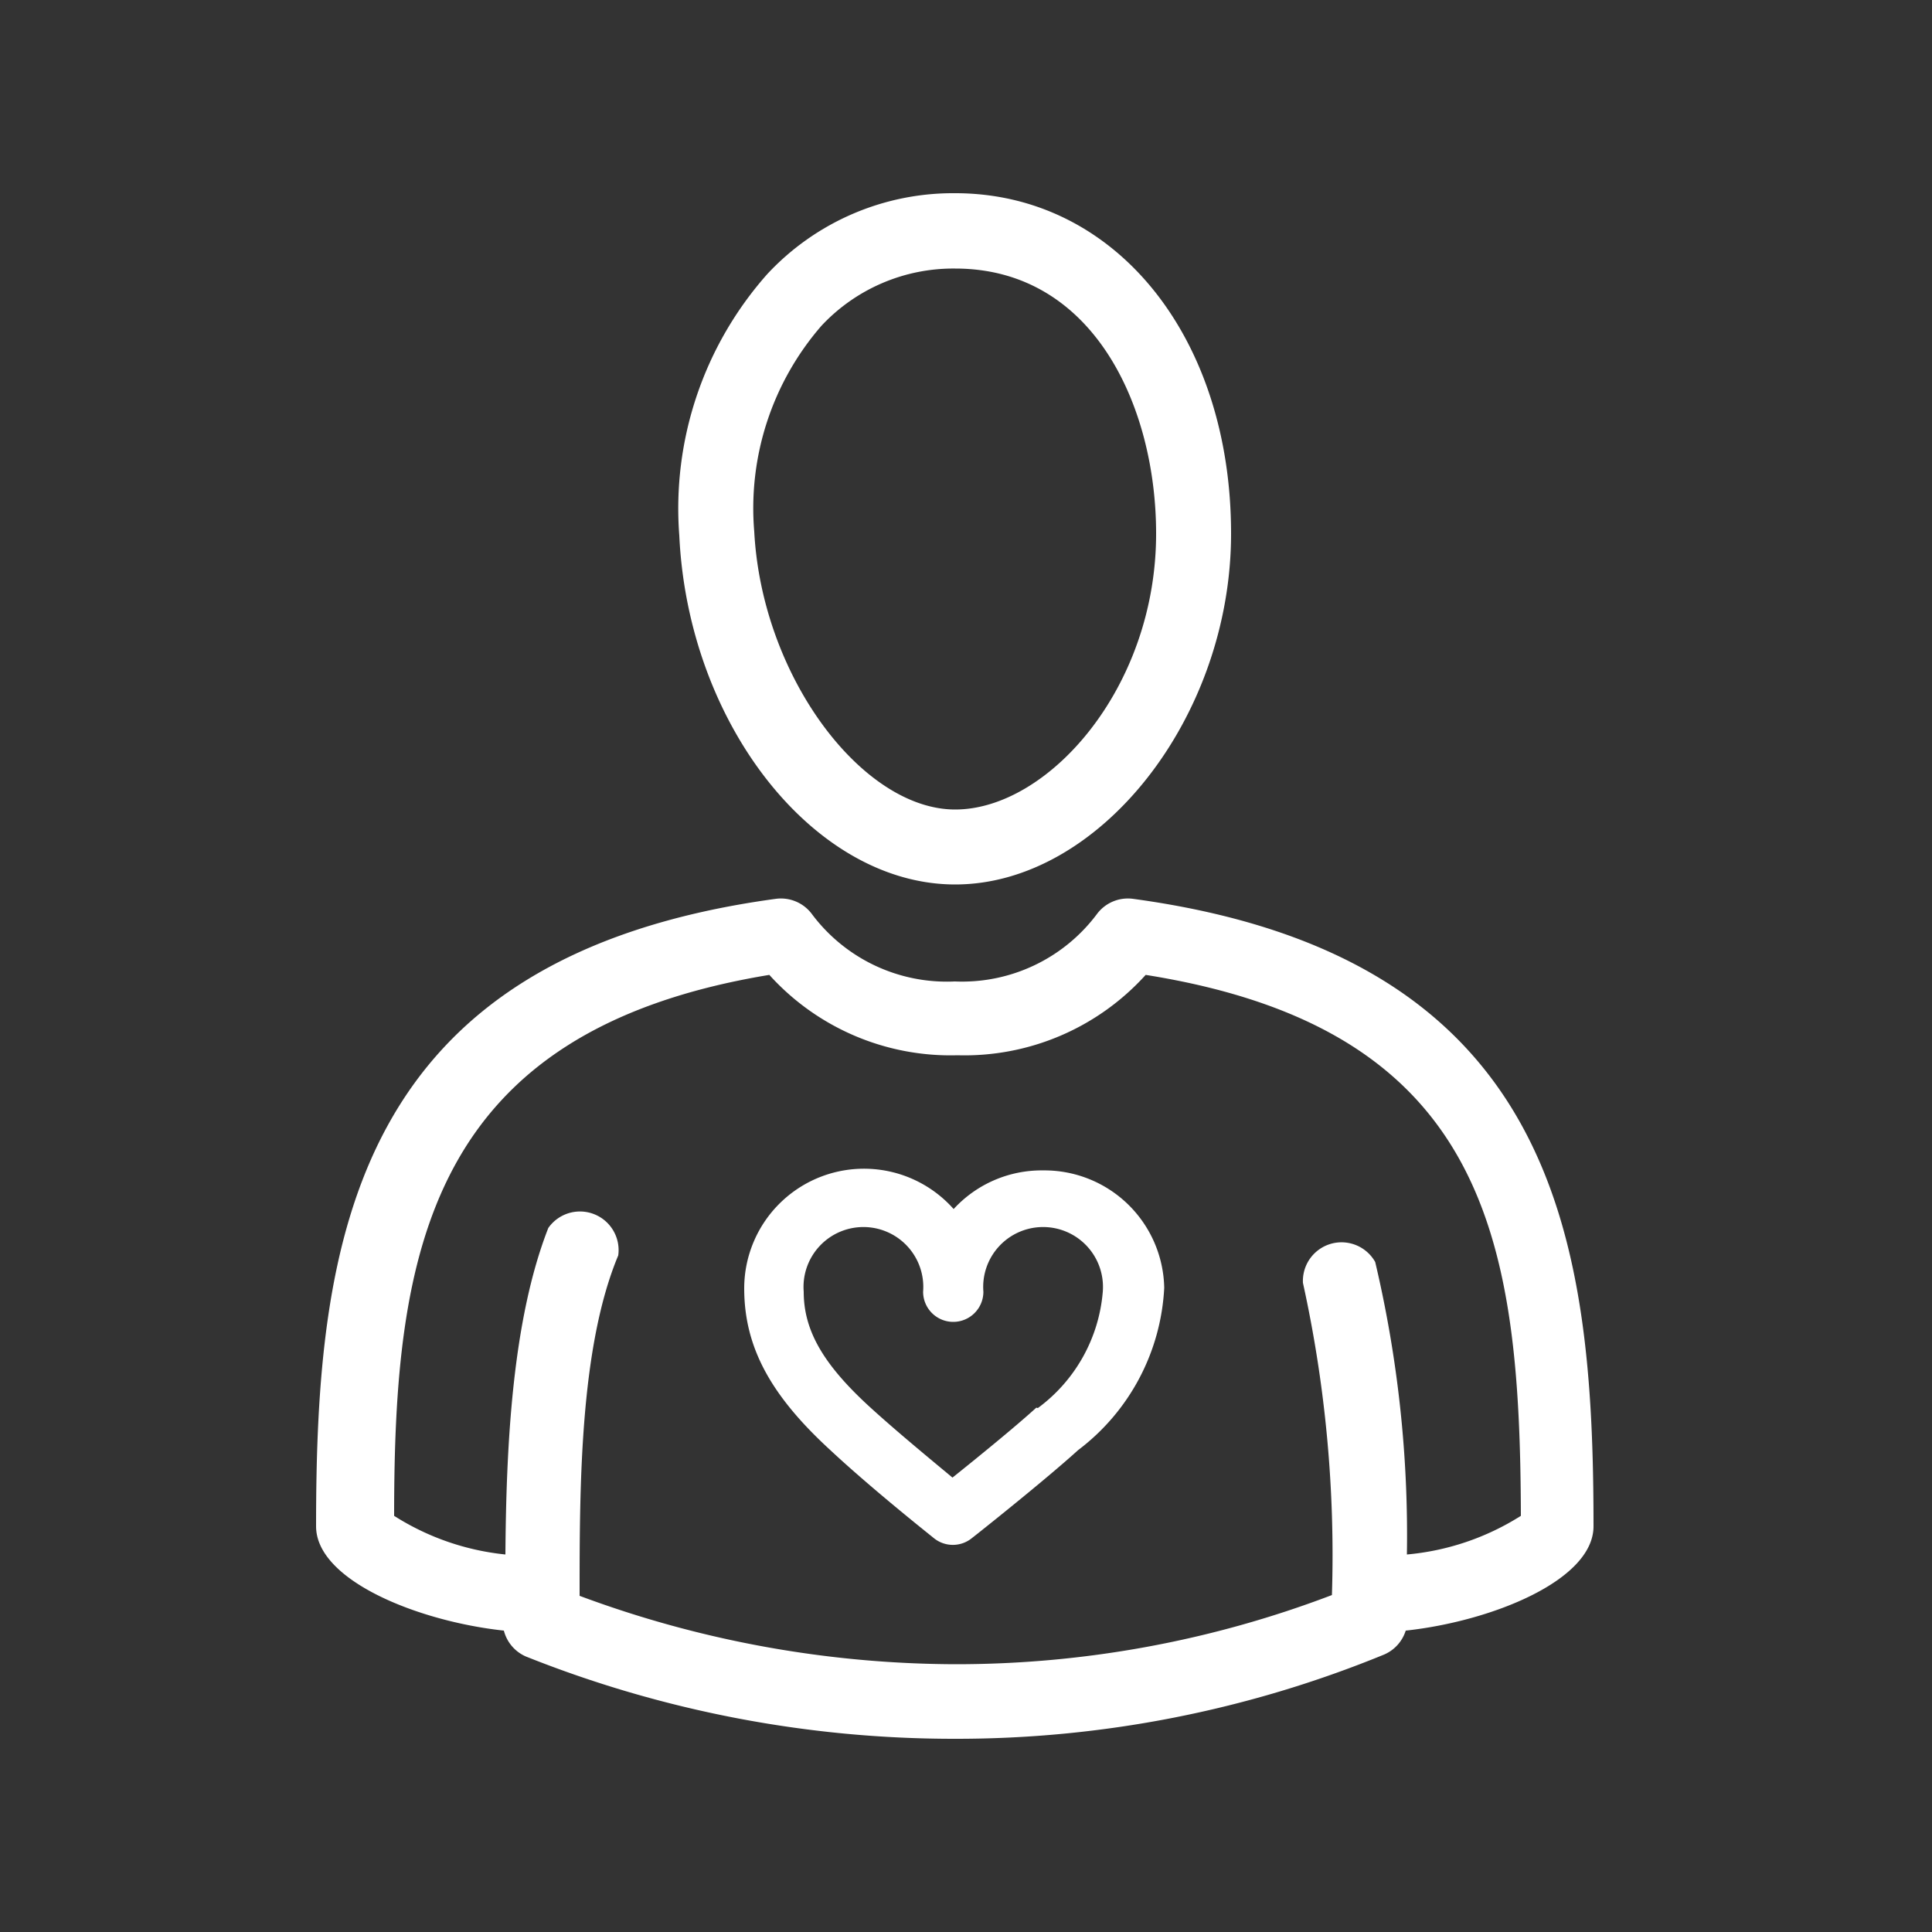
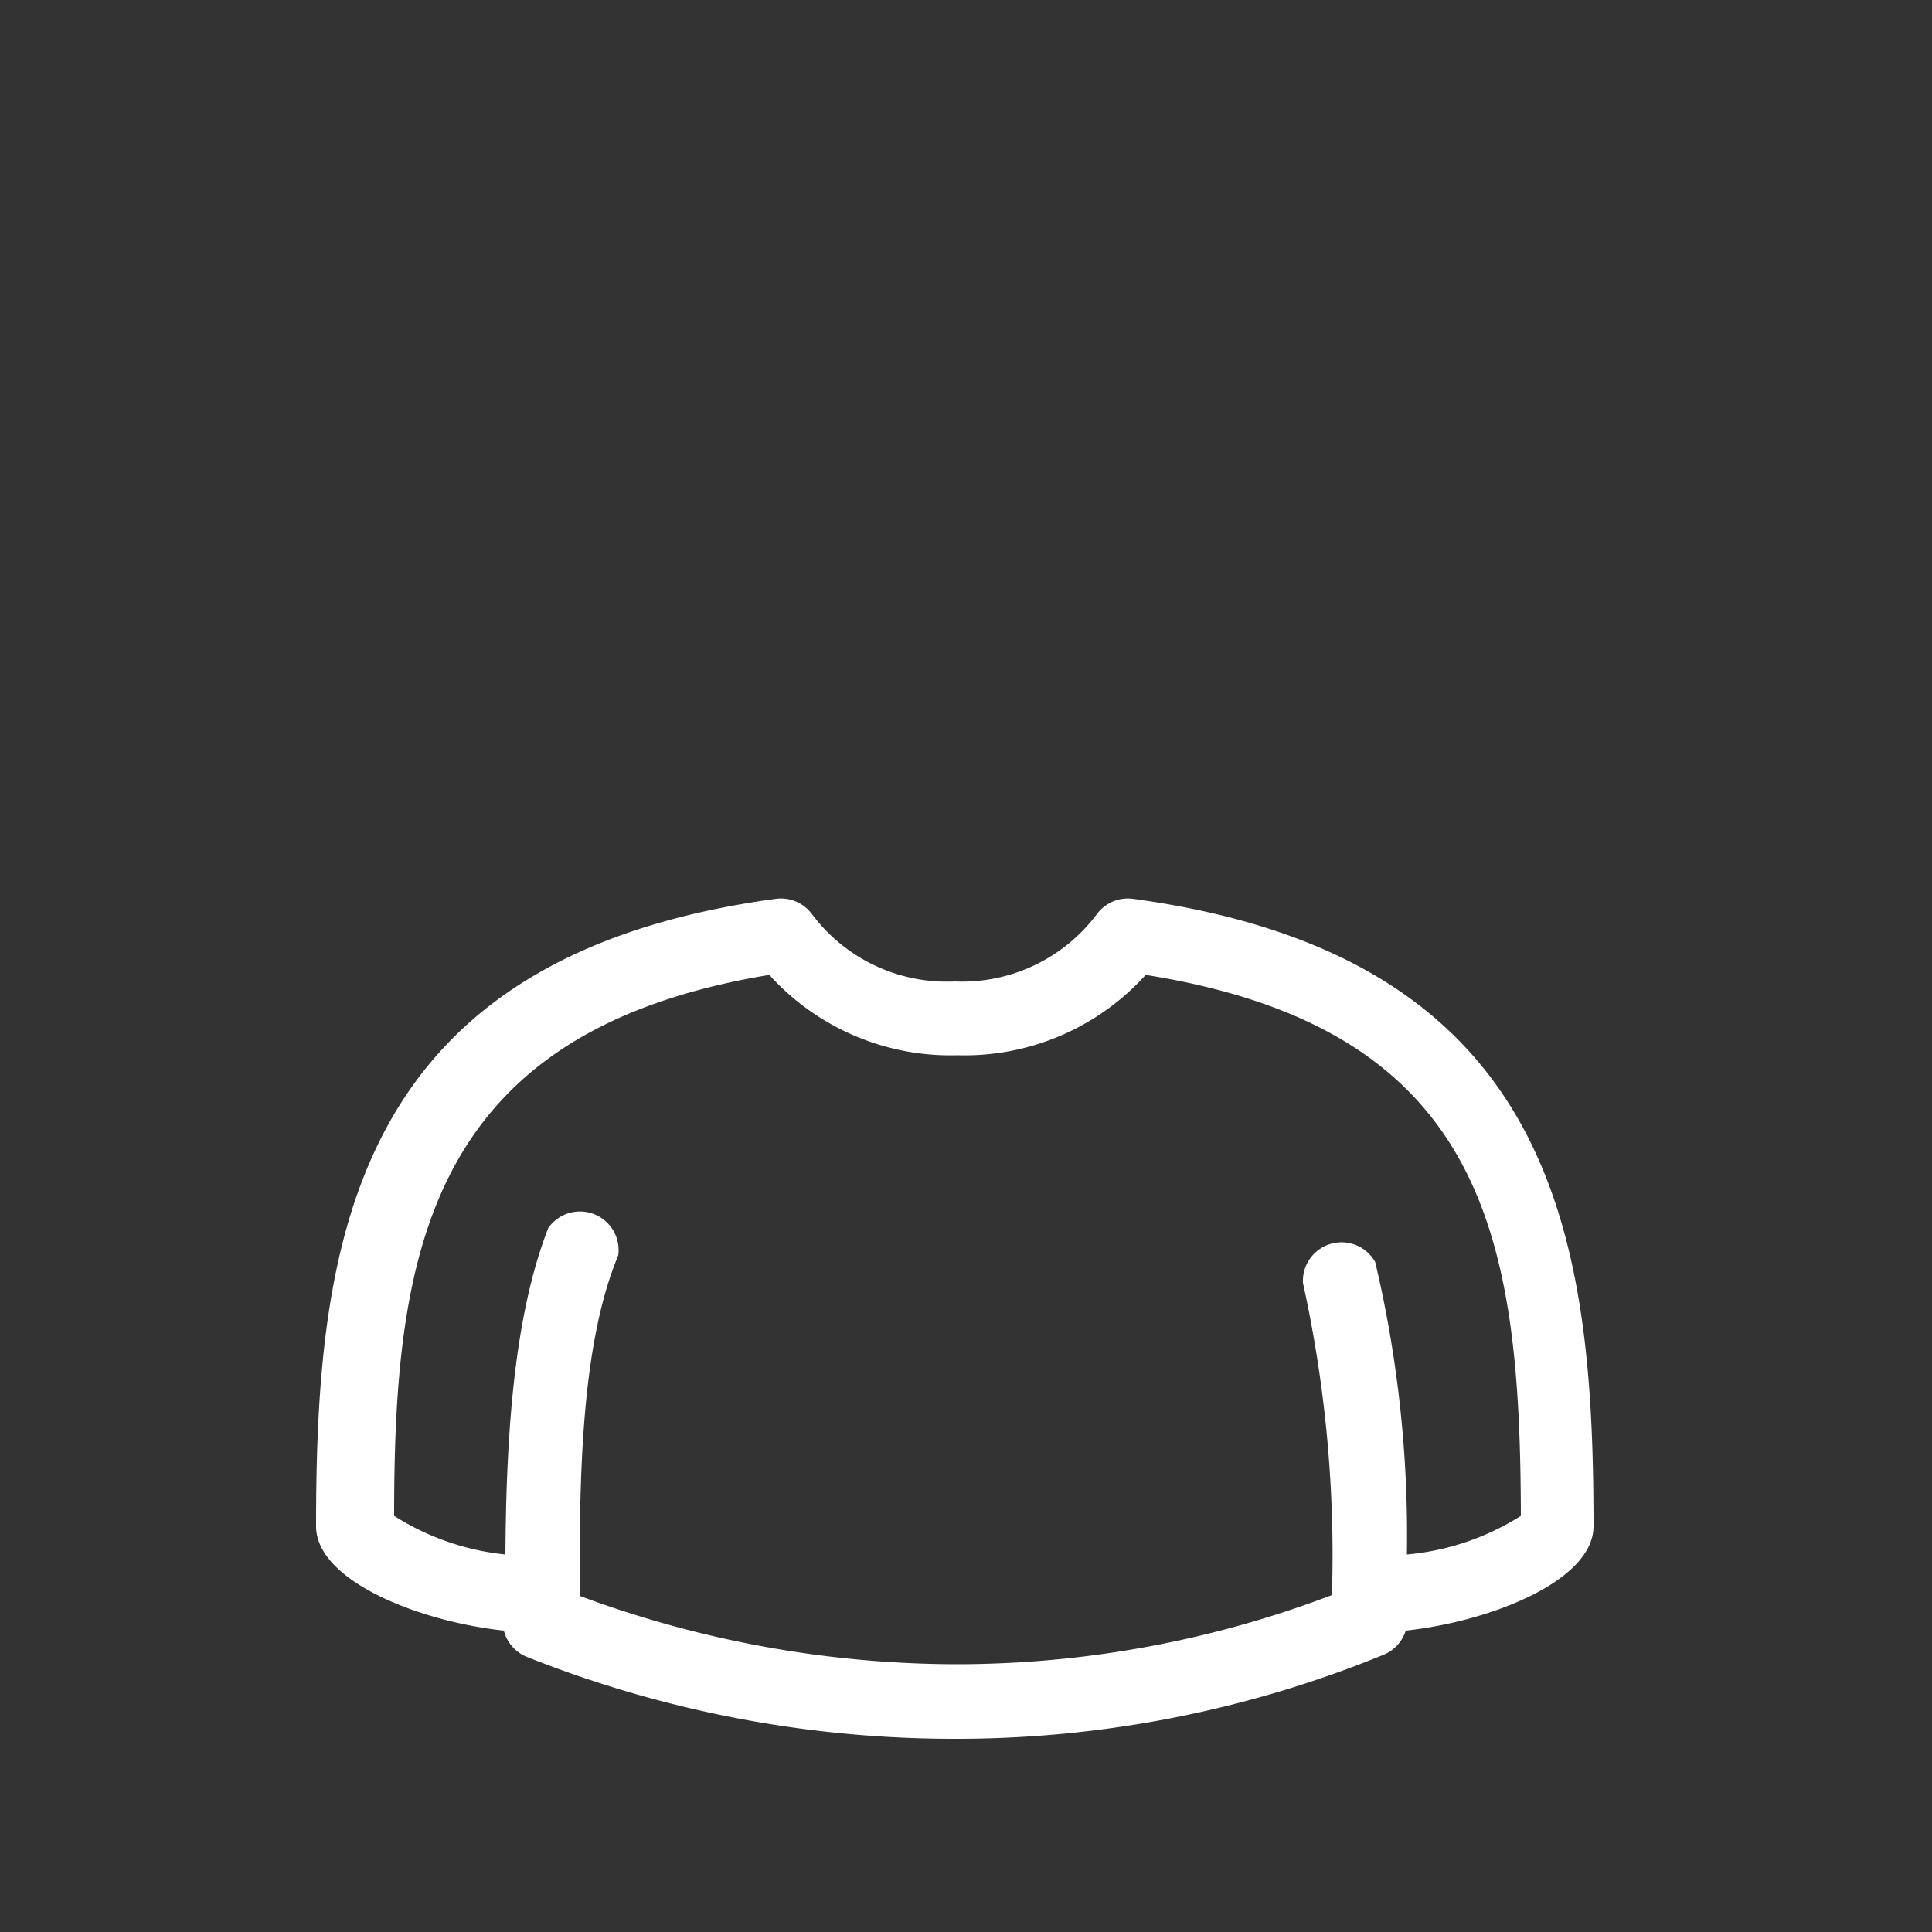
<svg xmlns="http://www.w3.org/2000/svg" id="Layer_1" data-name="Layer 1" viewBox="0 0 50 50">
  <rect x="0" y="0" width="50" height="50" fill="#333333" stroke="none" />
  <defs>
    <style>
      .cls-1 {
        fill: #fff;
      }
    </style>
  </defs>
  <title>ProjectConnect_iconen_SVG</title>
  <g>
-     <path class="cls-1" d="M24.72,22.89c3.74,0,7.14-4.33,7.14-9.08,0-5.1-3-8.81-7.14-8.81a6.57,6.57,0,0,0-4.86,2.09,9.14,9.14,0,0,0-2.28,6.77C17.81,18.75,21.08,22.89,24.72,22.89ZM21.26,8.43a4.67,4.67,0,0,1,3.46-1.48c3.57,0,5.2,3.56,5.2,6.86,0,4-2.8,7.14-5.2,7.14s-5-3.43-5.2-7.19A7.2,7.2,0,0,1,21.26,8.43Z" />
    <path class="cls-1" d="M29.31,23.26a1,1,0,0,0-.91.38,4.36,4.36,0,0,1-3.69,1.76A4.36,4.36,0,0,1,21,23.64a1,1,0,0,0-.91-.38C9.1,24.75,8.18,32.1,8.18,39.5c0,1.4,2.64,2.46,4.86,2.7a1,1,0,0,0,.57.67A29.87,29.87,0,0,0,24.71,45a29.17,29.17,0,0,0,11.11-2.18,1,1,0,0,0,.56-.62c2.22-.24,4.86-1.3,4.86-2.7C41.24,32.1,40.32,24.75,29.31,23.26Zm7.1,17a30.75,30.75,0,0,0-.82-7.6,1,1,0,0,0-1.87.54,32.77,32.77,0,0,1,.75,8.08,27.31,27.31,0,0,1-9.76,1.79A28.07,28.07,0,0,1,15,41.3c0-2.8,0-6.42,1-8.81a1,1,0,0,0-1.81-.71c-.94,2.4-1.09,5.68-1.11,8.45a6.61,6.61,0,0,1-2.88-1c0-6.81.86-12.54,9.71-14a6.32,6.32,0,0,0,4.87,2.08,6.32,6.32,0,0,0,4.87-2.08c8.87,1.41,9.69,6.91,9.71,14A6.61,6.61,0,0,1,36.41,40.23Z" />
-     <path class="cls-1" d="M27,30.29a3.09,3.09,0,0,0-2.32,1,3.1,3.1,0,0,0-5.42,2.05c0,1.51.67,2.76,2.23,4.19,1.07,1,2.61,2.22,2.67,2.27a.78.78,0,0,0,1,0c.08-.06,1.87-1.48,2.74-2.27a5.62,5.62,0,0,0,2.23-4.2A3.1,3.1,0,0,0,27,30.29Zm-.18,6.14c-.56.51-1.57,1.33-2.17,1.81-.54-.45-1.44-1.19-2.12-1.81-1.23-1.12-1.73-2-1.73-3a1.55,1.55,0,1,1,3.09,0,.78.78,0,0,0,1.56,0,1.55,1.55,0,1,1,3.09,0A4.16,4.16,0,0,1,26.86,36.44Z" />
  </g>
</svg>